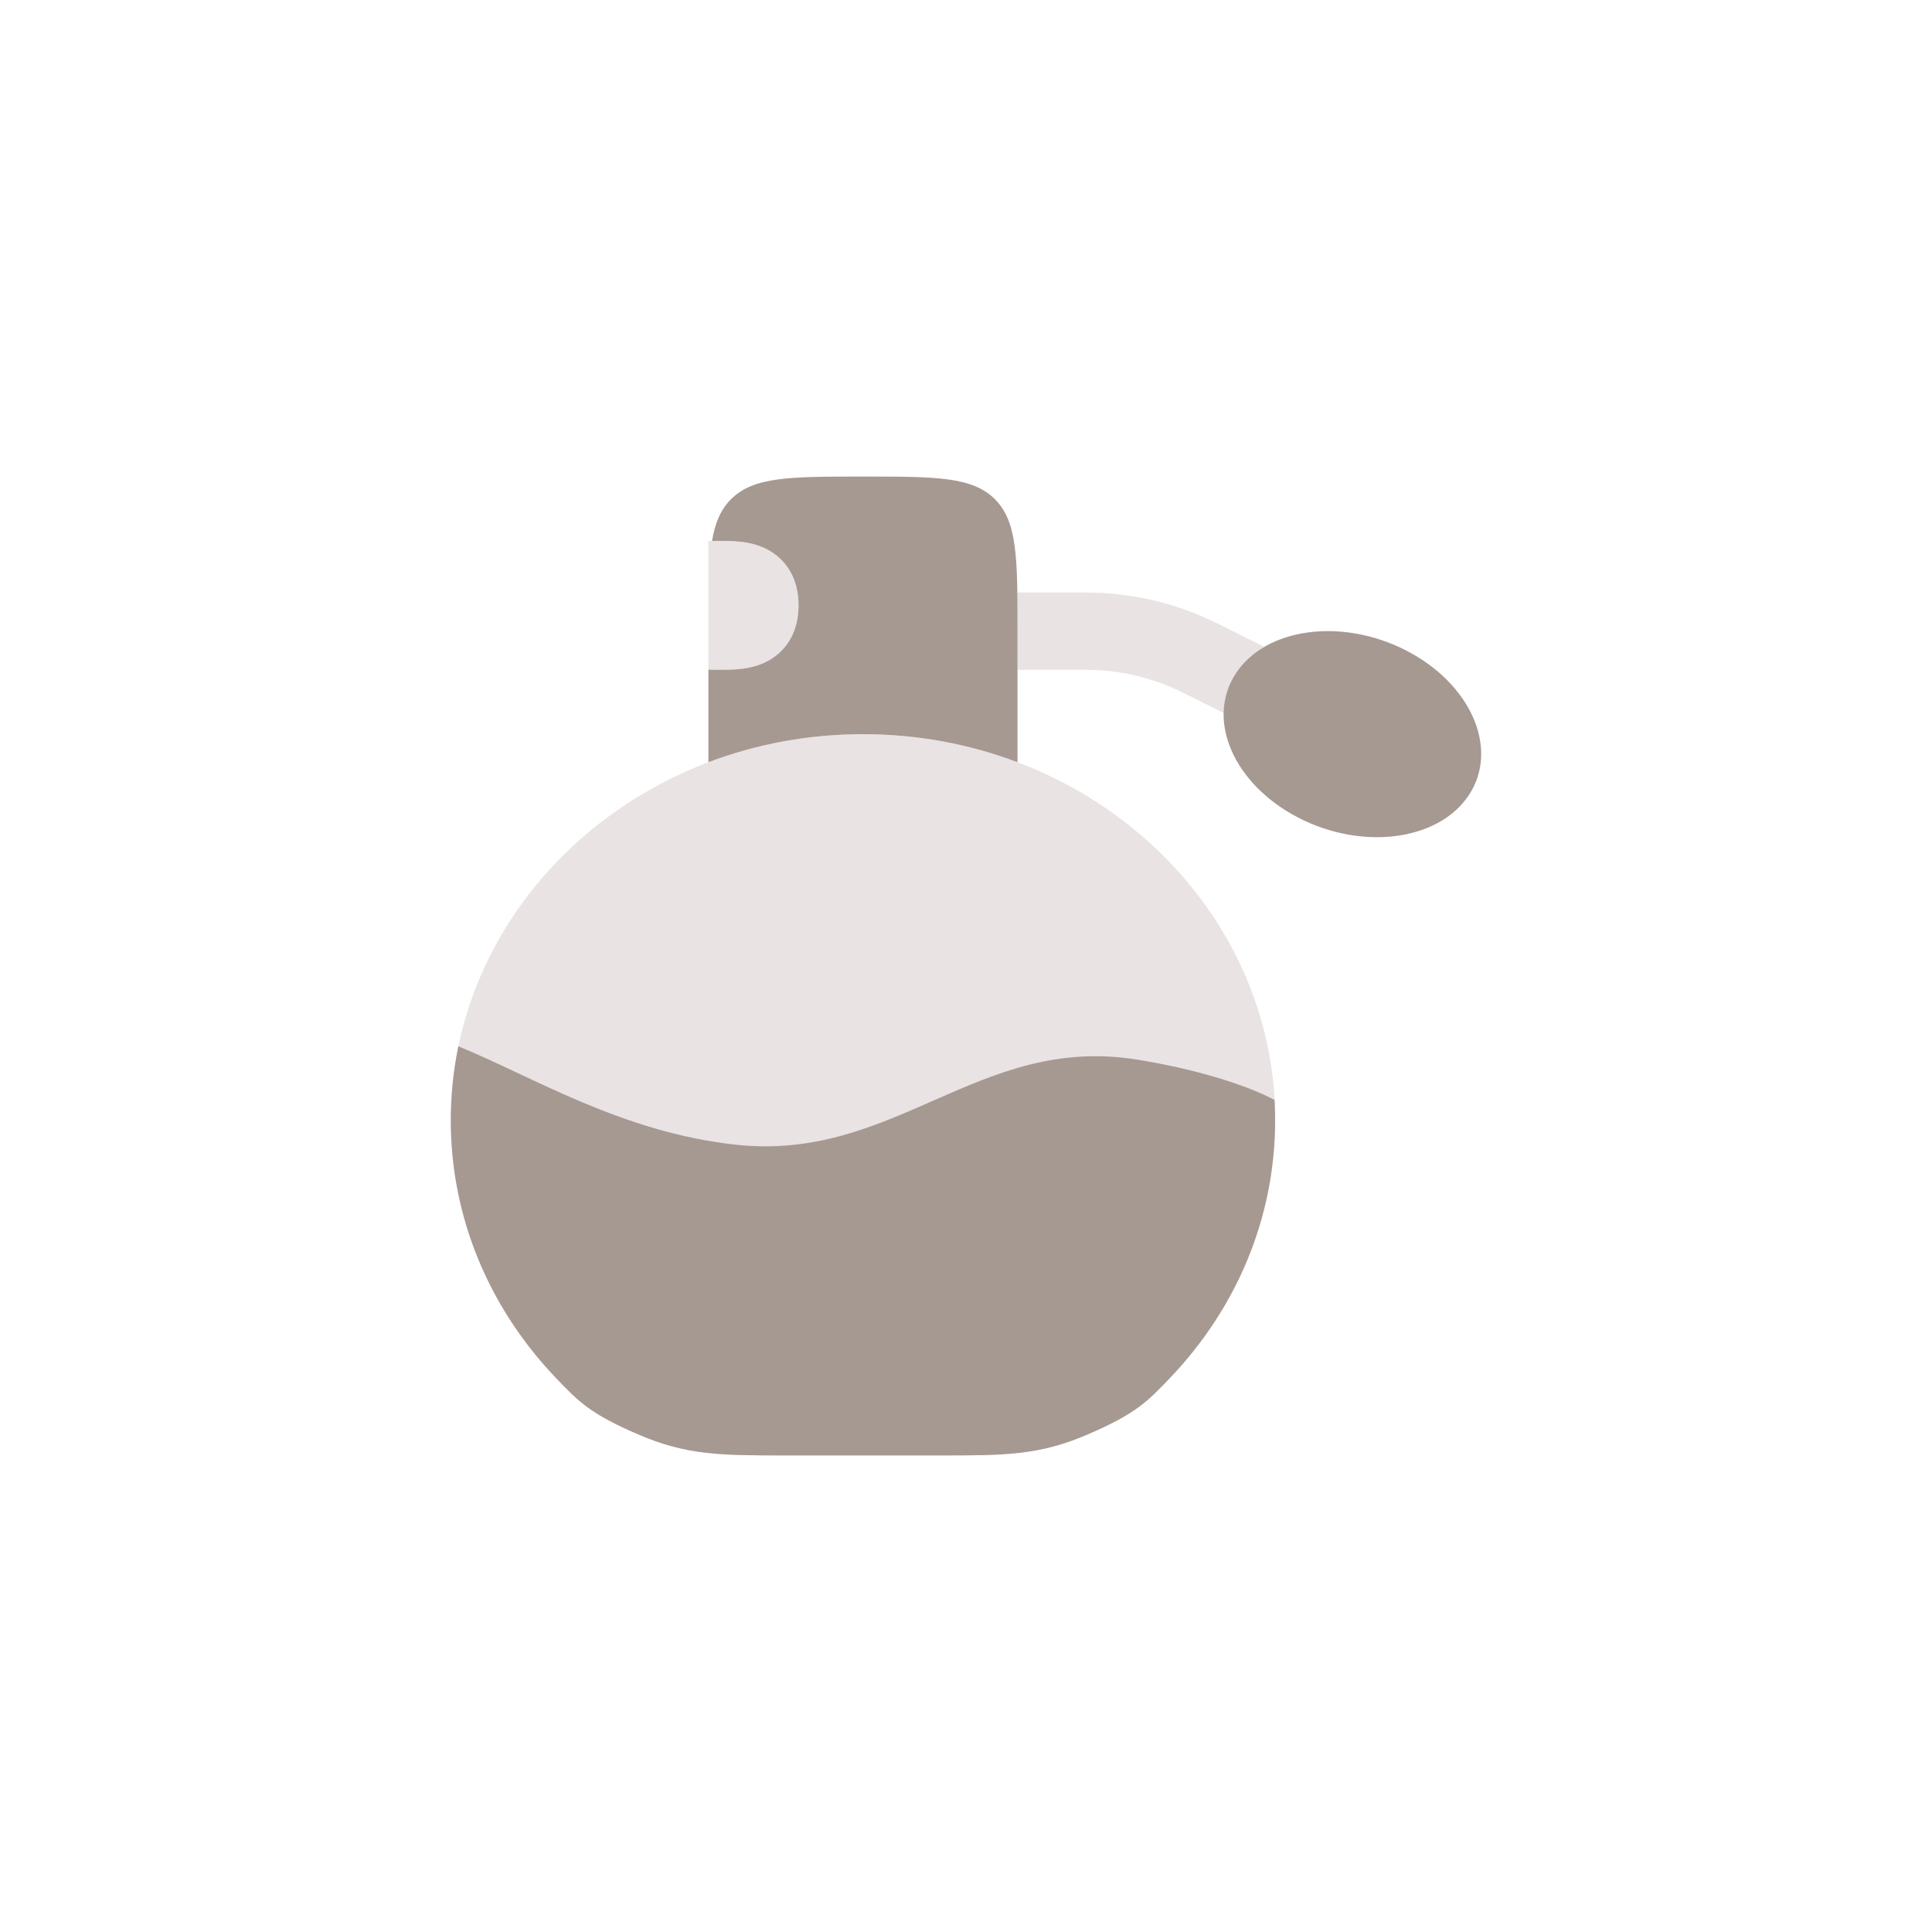
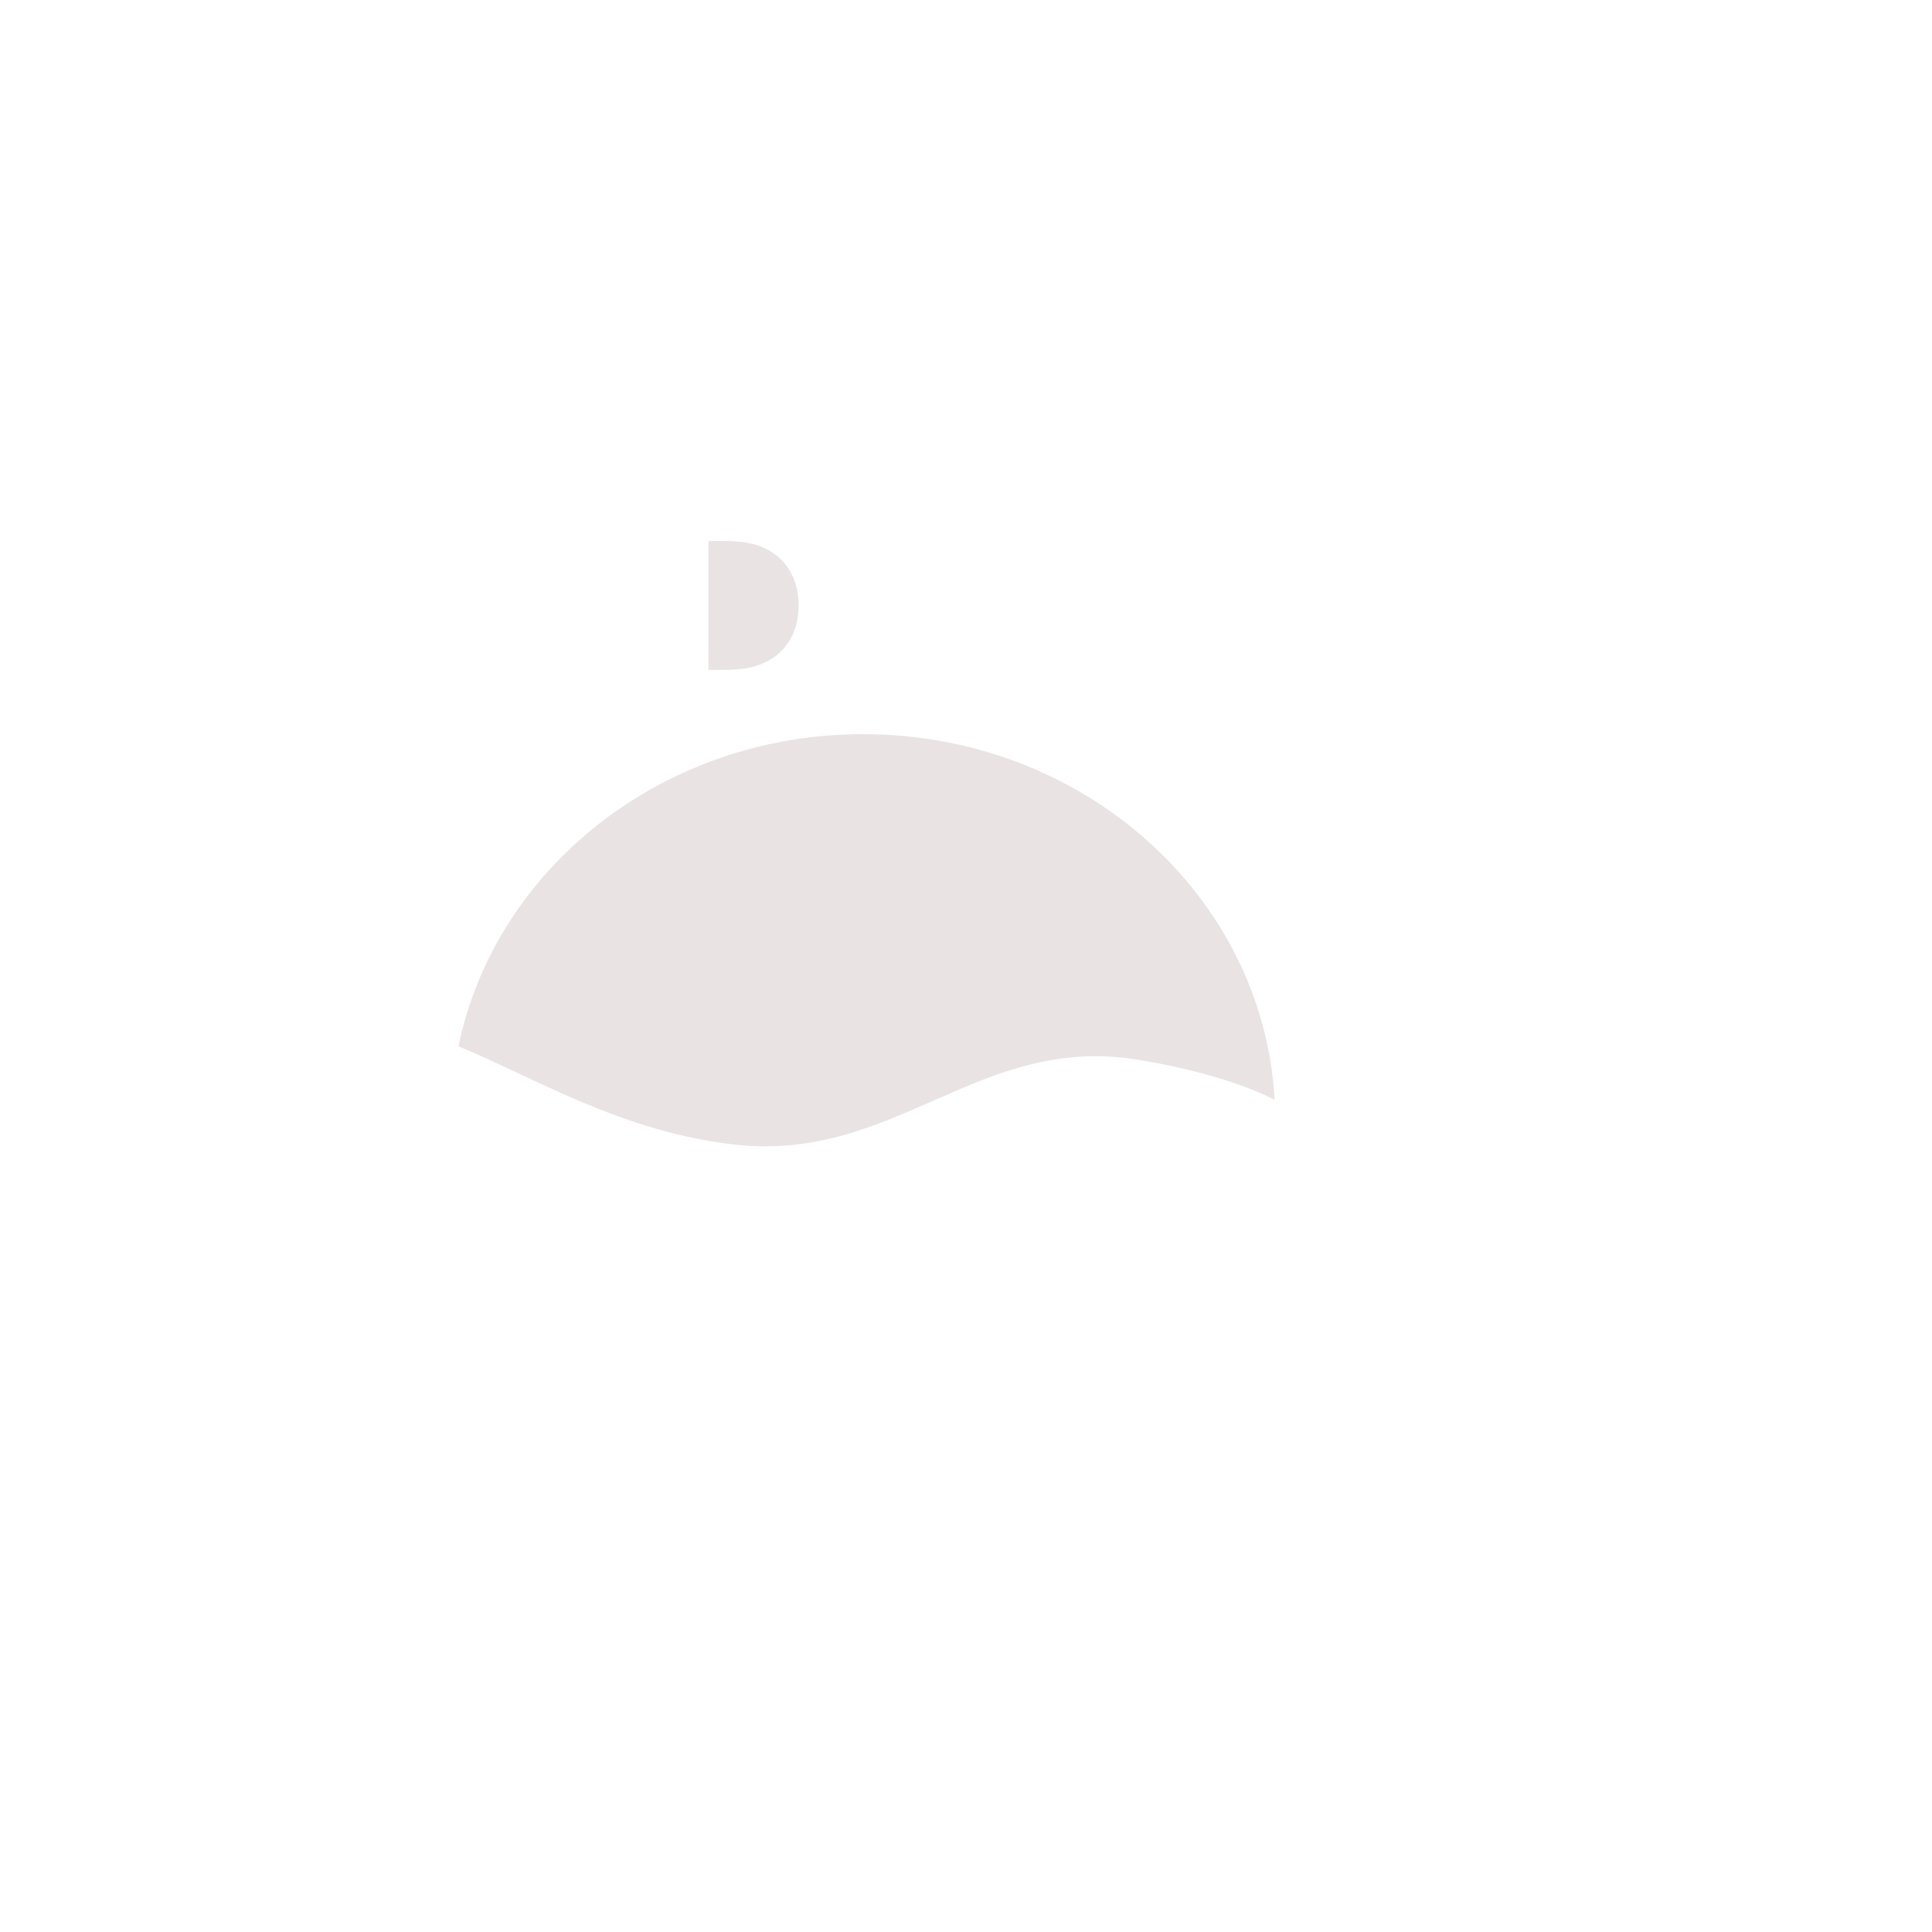
<svg xmlns="http://www.w3.org/2000/svg" width="150" height="150" viewBox="0 0 150 150" fill="none">
  <path fill-rule="evenodd" clip-rule="evenodd" d="M55 52.005C55.127 52.005 55.272 52.006 55.427 52.007C55.816 52.01 56.267 52.013 56.651 52.001C57.207 51.984 57.962 51.932 58.715 51.698C59.525 51.448 60.464 50.946 61.149 49.961C61.812 49.008 62 47.941 62 47.004C62 46.067 61.812 44.999 61.148 44.046C60.462 43.06 59.523 42.559 58.714 42.31C57.96 42.077 57.205 42.025 56.65 42.008C56.268 41.996 55.818 42 55.431 42.003C55.274 42.004 55.127 42.005 55 42.005V52.005Z" fill="#A48C8C" fill-opacity="0.24" />
-   <path d="M35.587 81.234C35.202 83.094 35 85.015 35 86.98C35 94.639 38.066 101.628 43.11 106.927C44.911 108.818 45.811 109.764 49.585 111.382C53.359 113 55.962 113 61.166 113H72.834C78.038 113 80.641 113 84.415 111.382C88.189 109.764 89.09 108.818 90.89 106.927C95.934 101.628 99 94.639 99 86.98C99 86.45 98.985 85.922 98.956 85.398C96.569 84.135 92.557 82.951 88.256 82.263C75.978 80.299 69.502 90.216 57.134 88.875C48.278 87.914 41.39 83.604 35.587 81.234Z" fill="#A48C8C" fill-opacity="0.24" />
  <path d="M57.141 88.875C69.509 90.216 75.985 80.299 88.263 82.263C92.564 82.951 96.576 84.135 98.963 85.398C98.085 69.576 84.113 57 67.007 57C51.431 57 38.455 67.425 35.594 81.234C41.397 83.604 48.284 87.914 57.141 88.875Z" fill="#A48C8C" fill-opacity="0.24" />
-   <path d="M79 59.179V49C79 43.343 79 40.515 77.243 38.757C75.485 37 72.657 37 67 37C61.343 37 58.515 37 56.757 38.757C55.955 39.559 55.519 40.585 55.282 42L55.431 41.999C55.818 41.996 56.268 41.993 56.65 42.004C57.205 42.022 57.96 42.073 58.714 42.306C59.523 42.556 60.462 43.057 61.148 44.042C61.812 44.995 62 46.063 62 47C62 47.937 61.811 49.004 61.149 49.957C60.464 50.942 59.525 51.444 58.715 51.694C57.962 51.928 57.207 51.98 56.651 51.997C56.267 52.009 55.815 52.006 55.427 52.003C55.272 52.002 55.127 52.001 55 52.001V59.179C58.706 57.774 62.756 57 67 57C71.243 57 75.294 57.774 79 59.179ZM35.587 81.234C35.202 83.094 35 85.015 35 86.98C35 94.639 38.066 101.627 43.11 106.927C44.911 108.818 45.811 109.764 49.585 111.382C53.359 113 55.962 113 61.166 113H72.834C78.038 113 80.641 113 84.415 111.382C88.189 109.764 89.09 108.818 90.89 106.927C95.934 101.627 99 94.639 99 86.98C99 86.45 98.985 85.922 98.956 85.398C96.569 84.135 92.557 82.951 88.256 82.263C75.978 80.299 69.502 90.216 57.134 88.875C48.278 87.914 41.39 83.604 35.587 81.234ZM109.192 50.513C114.205 53.099 116.391 58.099 114.076 61.681C111.761 65.264 105.82 66.072 100.808 63.487C95.795 60.901 93.608 55.901 95.924 52.319C98.239 48.736 104.179 47.928 109.192 50.513Z" fill="#A69992" />
-   <path d="M79 52H84.279C86.918 52 89.521 52.614 91.881 53.795L95.001 55.355C95.02 54.291 95.318 53.256 95.924 52.319C96.48 51.458 97.246 50.757 98.158 50.225L94.564 48.428C91.371 46.831 87.85 46 84.279 46H79V52Z" fill="#A48C8C" fill-opacity="0.24" />
</svg>